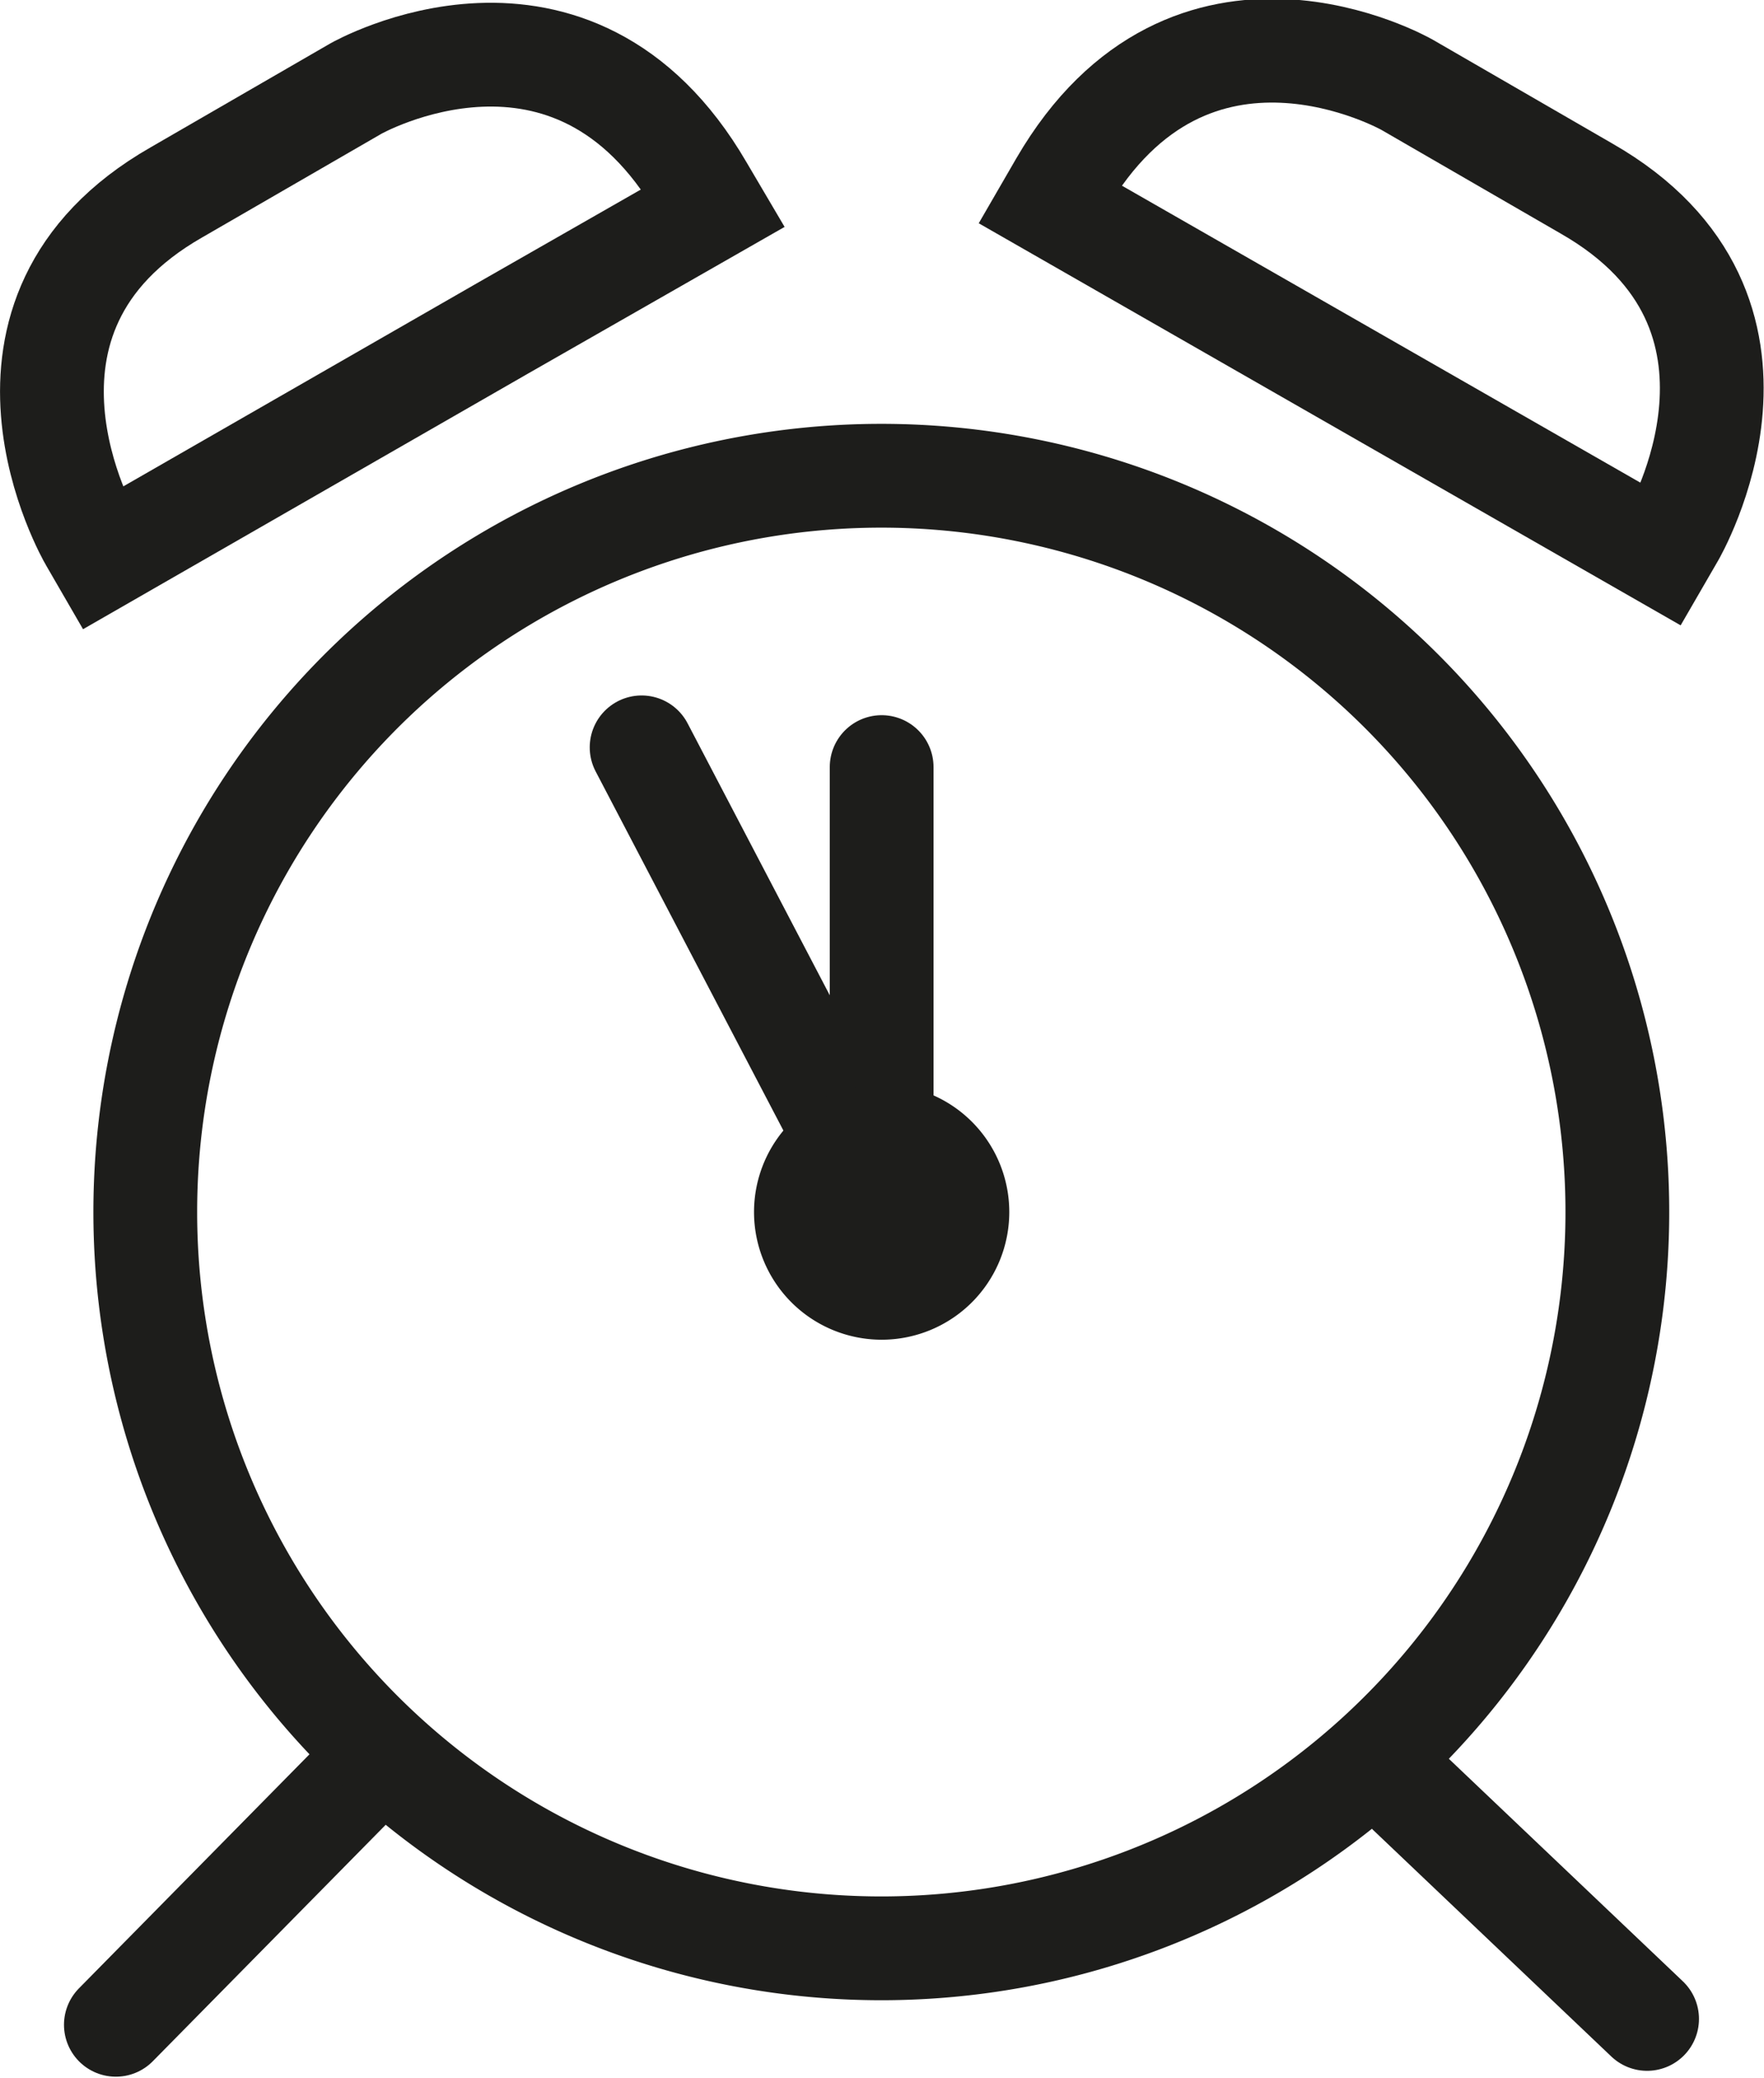
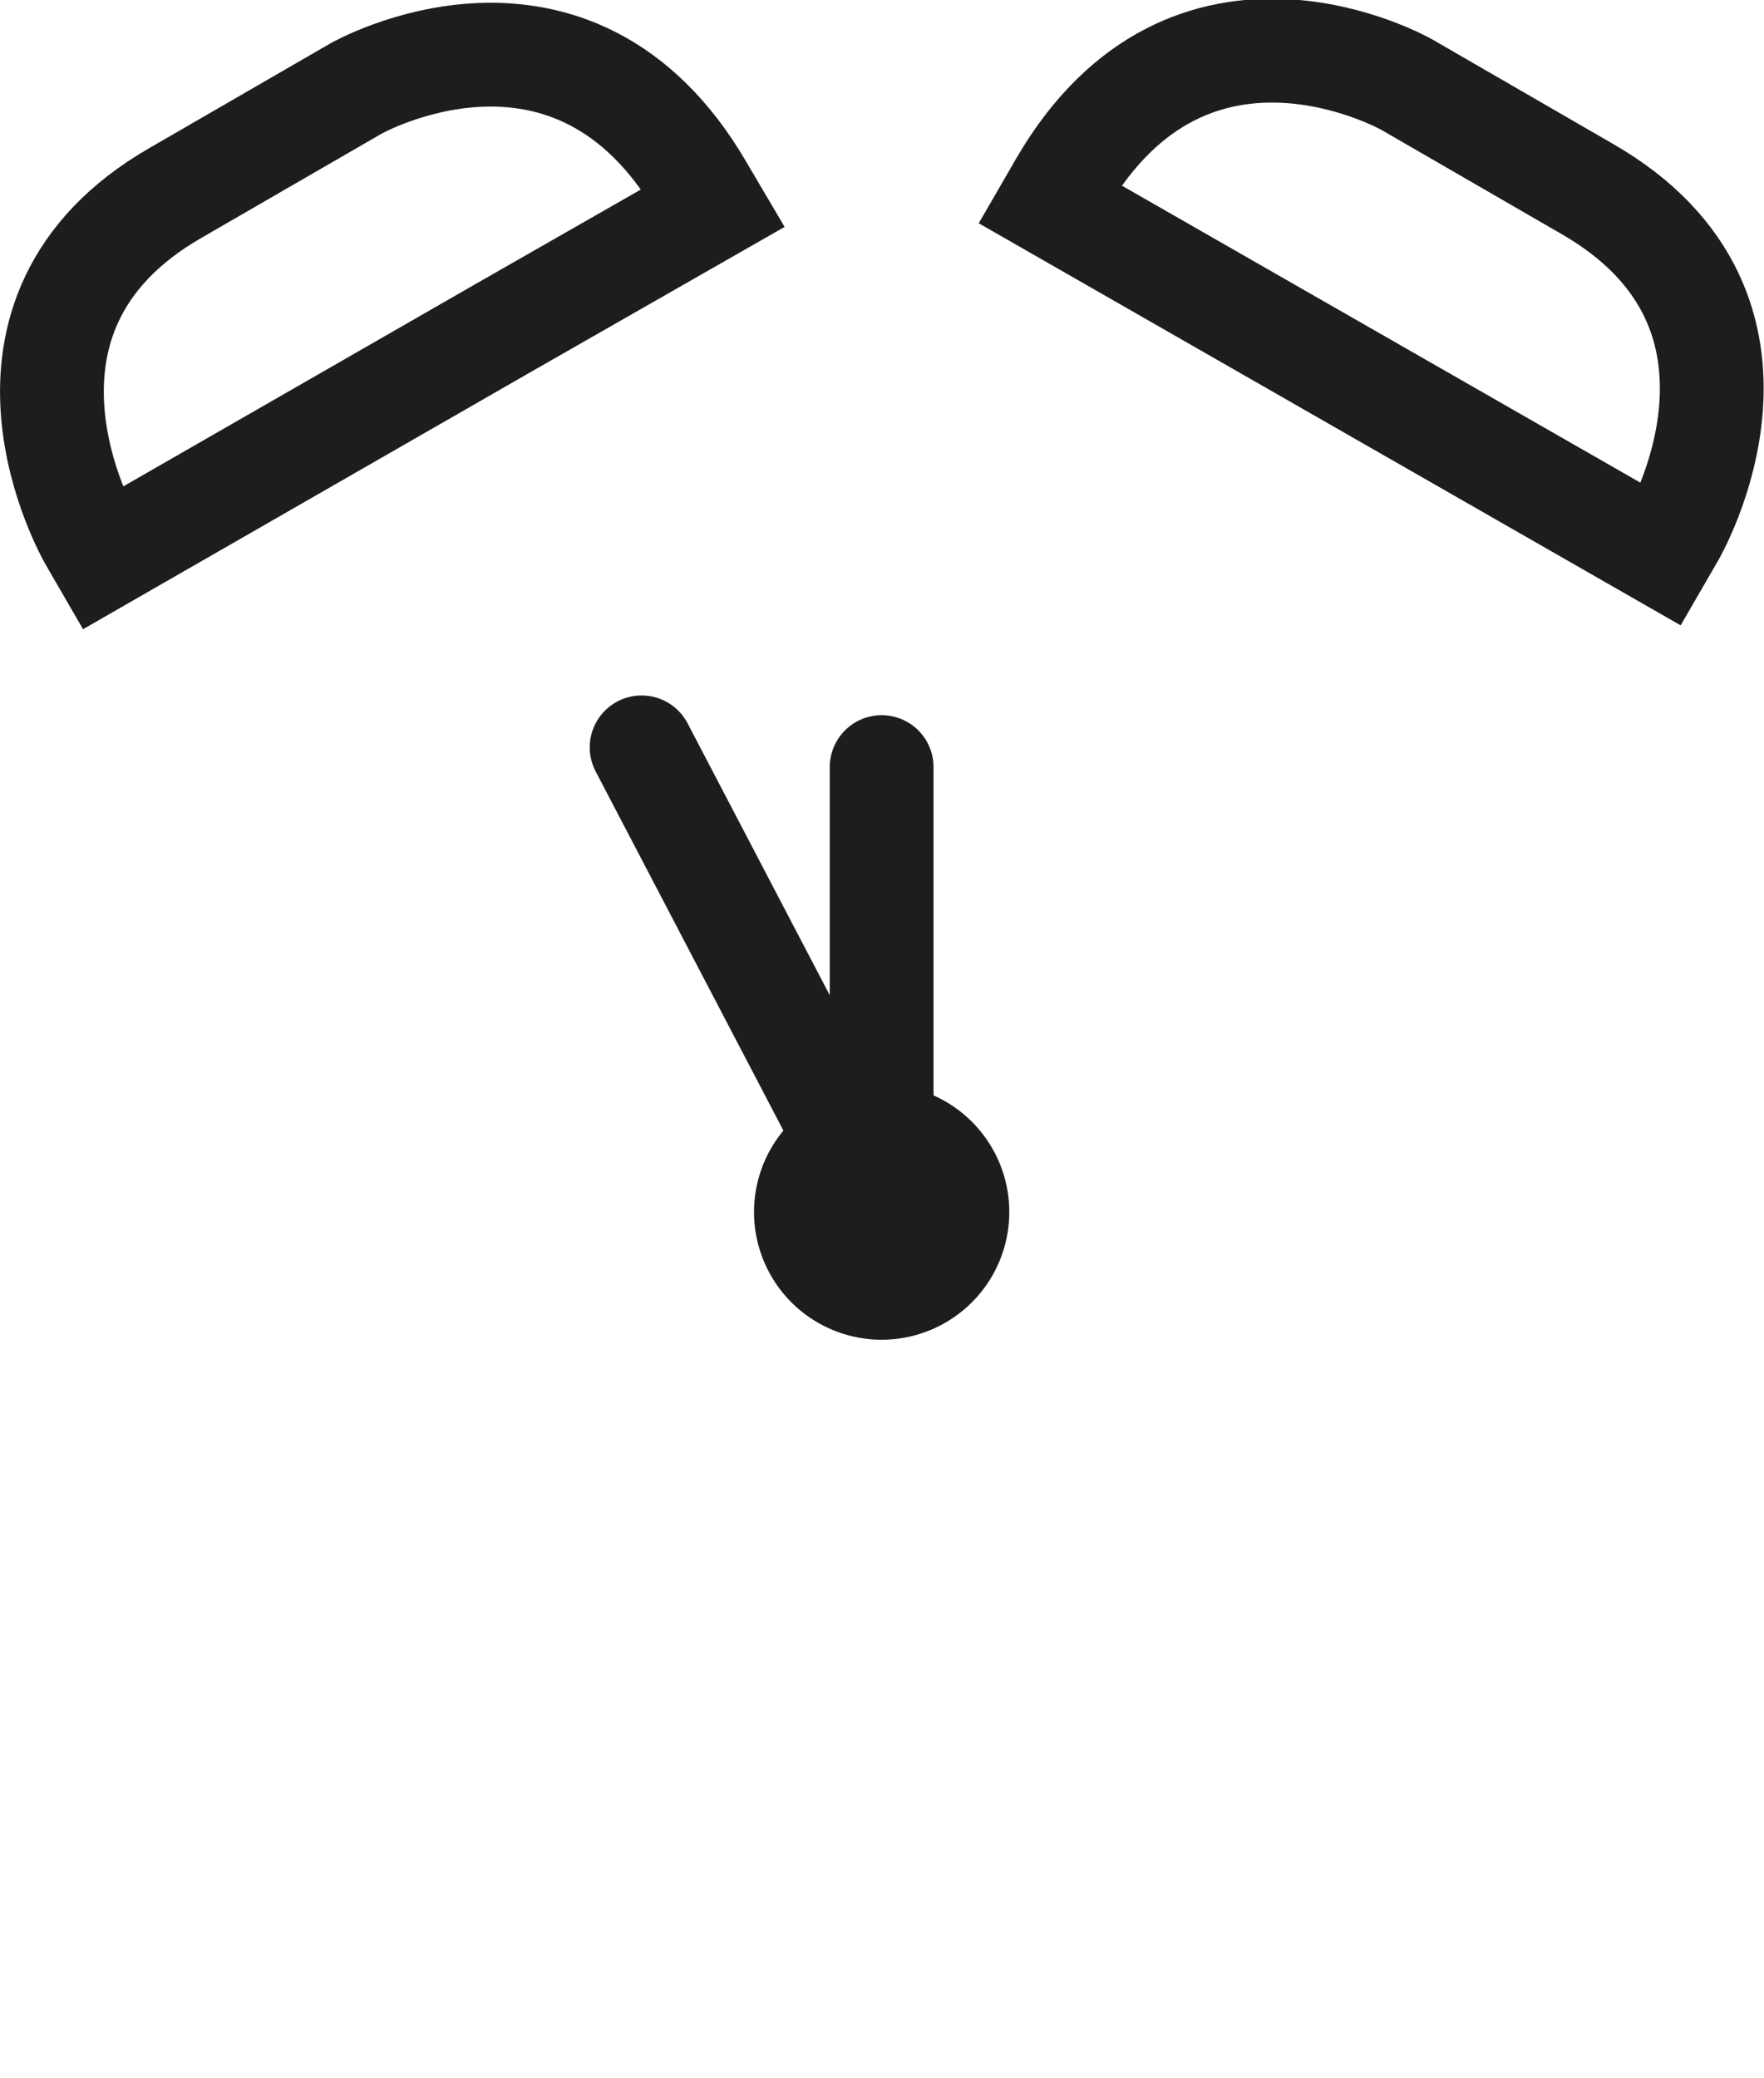
<svg xmlns="http://www.w3.org/2000/svg" viewBox="0 0 51 60.05">
  <defs>
    <style>.cls-1,.cls-2,.cls-4{fill:none;stroke:#1d1d1b;stroke-width:3px;}.cls-1{stroke-miterlimit:10;}.cls-2{stroke-linecap:round;}.cls-3{fill:#1d1d1b;}</style>
  </defs>
  <title>CRB_Web_Icon_Info_Teaser_65x65_def</title>
  <g id="Teaser">
    <path class="cls-1" d="M10.08,18.11l-.33-.57S6,11.09,12.23,7.53l5.19-3s6.25-3.56,10,2.89l.33.56-6.09,3.48Z" transform="translate(-7.13 -1.97)" />
-     <path class="cls-2" d="M17.86,53l-7.38,7.49M47.05,53l7.7,7.32" transform="translate(-7.13 -1.97)" />
    <path class="cls-2" d="M32.62,36.84,25.68,23.57m6.94.57v12.7" transform="translate(-7.13 -1.97)" />
    <path class="cls-1" d="M55.17,18l.33-.57S59.26,11,53,7.42l-5.19-3s-6.25-3.57-10,2.88l-.33.57Z" transform="translate(-7.13 -1.97)" />
    <path class="cls-3" d="M32.62,40.69A3.69,3.69,0,1,0,28.93,37a3.69,3.69,0,0,0,3.69,3.69" transform="translate(-7.13 -1.97)" />
-     <path class="cls-4" d="M32.62,58.28A21.28,21.28,0,1,0,11.33,37,21.28,21.28,0,0,0,32.62,58.28Z" transform="translate(-7.13 -1.97)" />
  </g>
</svg>